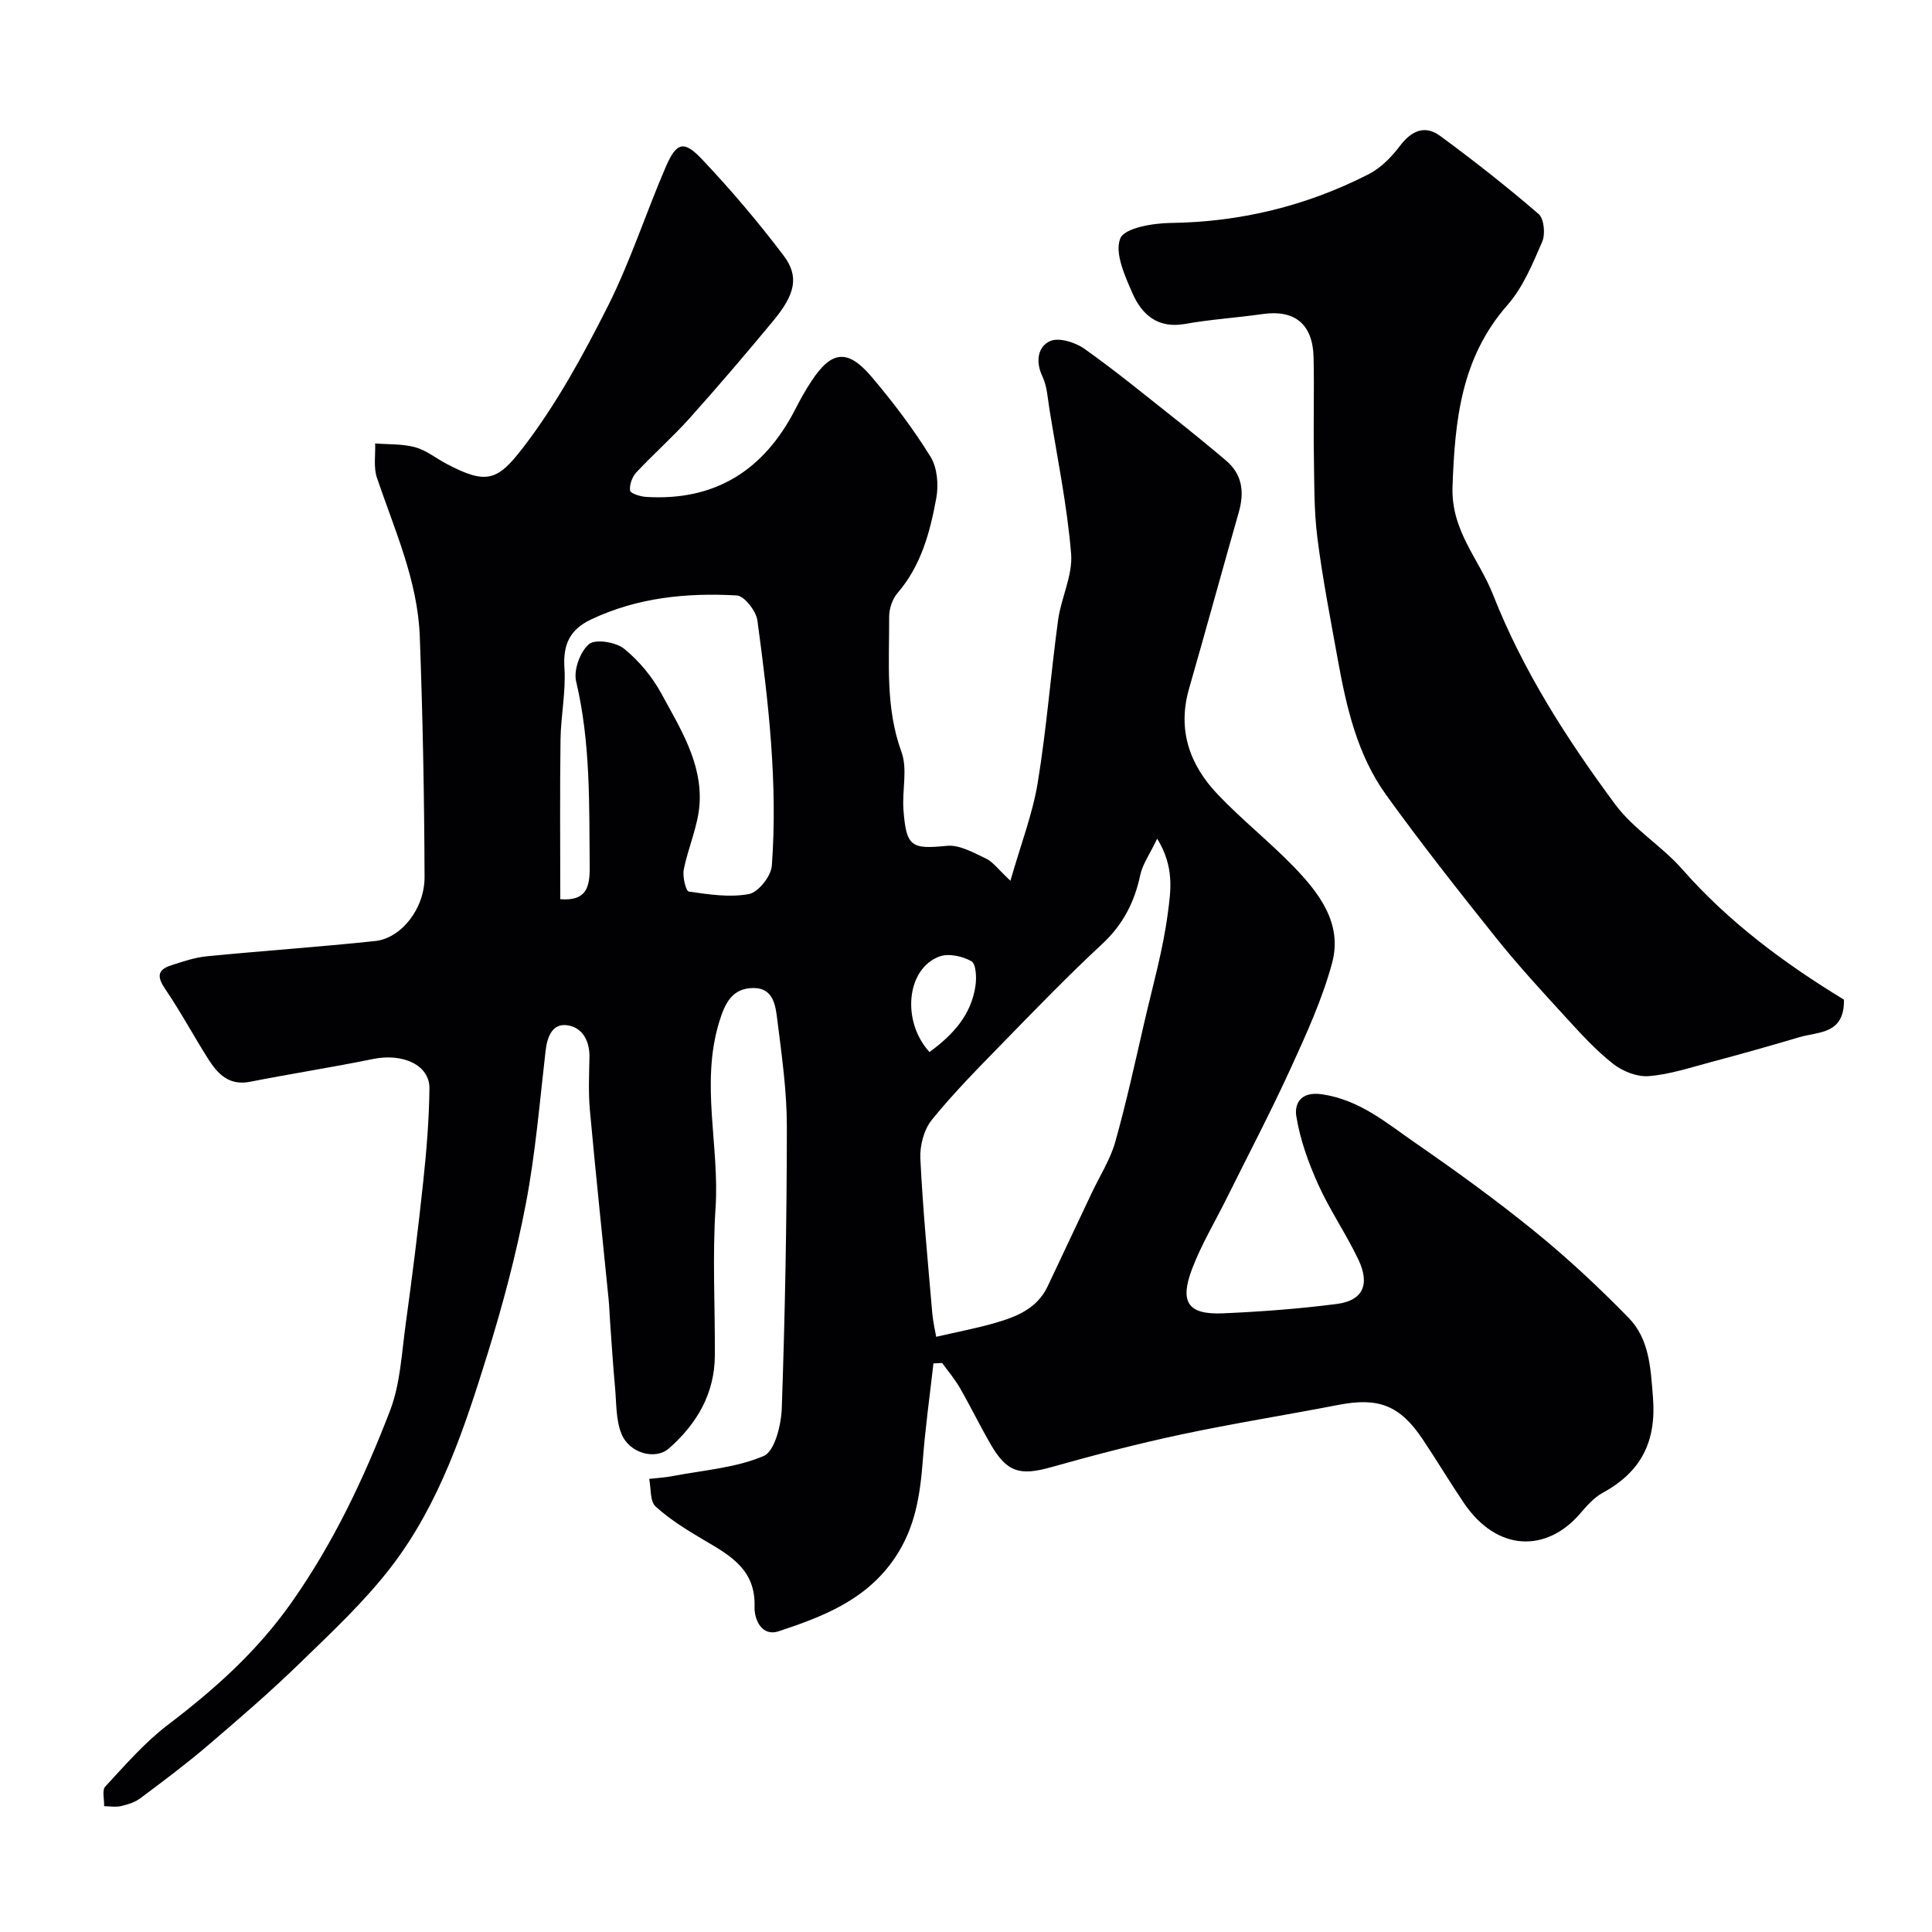
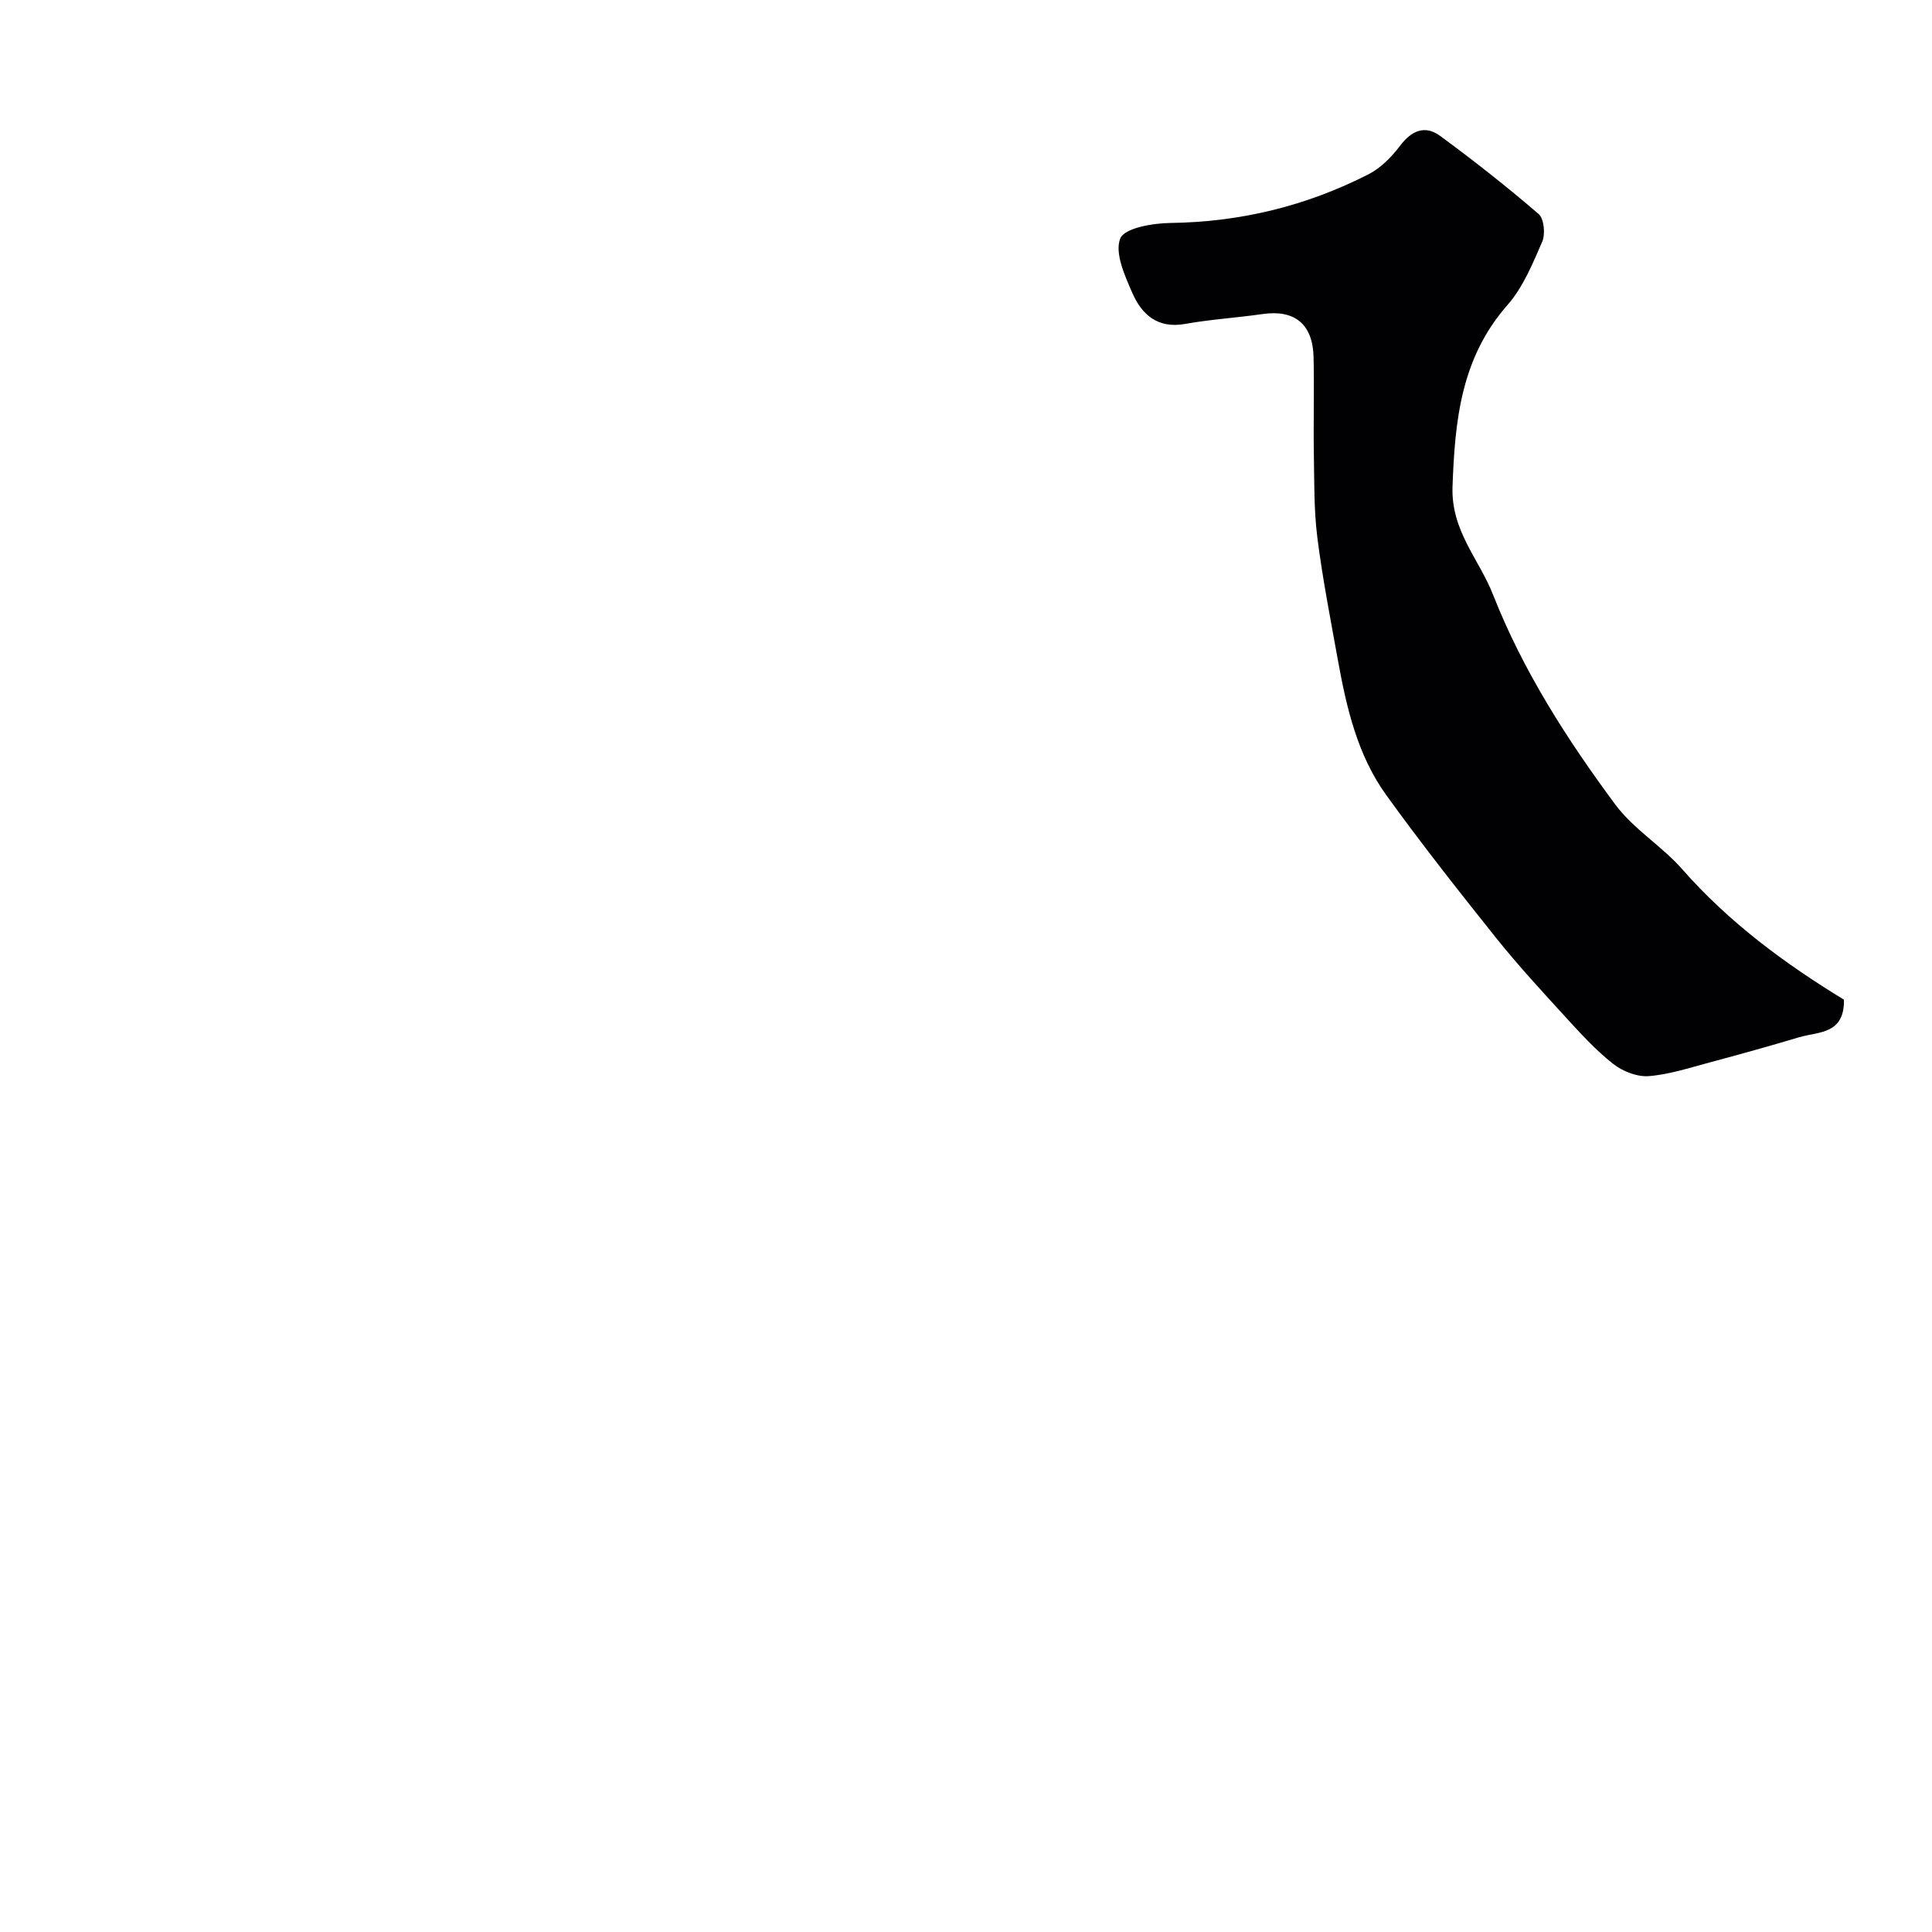
<svg xmlns="http://www.w3.org/2000/svg" enable-background="new 0 0 400 400" viewBox="0 0 400 400">
  <g fill="#010103">
-     <path d="m209.2 182.35c2.16-7.58 4.59-13.83 5.65-20.3 1.83-11.14 2.69-22.44 4.21-33.63.63-4.66 3.08-9.32 2.7-13.81-.83-10.05-2.9-20.01-4.5-29.99-.36-2.25-.48-4.67-1.43-6.67-1.48-3.09-.97-6.16 1.55-7.32 1.79-.83 5.2.22 7.1 1.56 6.41 4.53 12.49 9.53 18.65 14.4 3.6 2.85 7.15 5.76 10.66 8.72 3.46 2.92 3.87 6.61 2.68 10.77-3.47 12.16-6.8 24.35-10.29 36.5-2.46 8.56.13 15.81 5.96 21.92 4.95 5.2 10.62 9.7 15.62 14.85 5.36 5.52 10.25 11.87 8.03 20.05-2.02 7.46-5.3 14.64-8.53 21.71-4.18 9.14-8.86 18.06-13.33 27.06-2.39 4.81-5.18 9.46-7.09 14.45-2.69 7.02-.87 9.6 6.35 9.29 7.88-.34 15.76-.93 23.58-1.94 5.39-.69 6.93-4 4.47-9.18-2.52-5.3-5.9-10.2-8.31-15.54-2.04-4.52-3.78-9.34-4.55-14.2-.35-2.18.57-5.21 5.4-4.48 7.83 1.19 13.31 5.96 19.25 10.06 8.47 5.85 16.83 11.91 24.81 18.4 6.78 5.52 13.22 11.53 19.33 17.79 4.33 4.43 4.57 10.39 5.06 16.47.73 9.23-2.48 15.47-10.44 19.8-1.83 1-3.33 2.76-4.73 4.38-6.92 7.96-17.11 7.85-23.98-2.3-2.92-4.32-5.6-8.8-8.5-13.14-4.72-7.07-9.15-8.77-17.42-7.17-10.88 2.1-21.84 3.84-32.68 6.15-9.03 1.92-17.98 4.26-26.87 6.76-6.46 1.82-9.17 1.07-12.57-4.85-2.2-3.82-4.13-7.79-6.33-11.61-1.04-1.81-2.42-3.42-3.65-5.12-.6.03-1.2.06-1.8.09-.75 6.64-1.68 13.26-2.19 19.91-.55 7.23-1.53 14.07-5.83 20.4-5.91 8.7-14.84 12.1-24 15.14-3.58 1.19-5.1-2.5-5.02-5.05.26-7.7-5.03-10.63-10.46-13.82-3.51-2.07-7.04-4.24-10.03-6.96-1.19-1.08-.92-3.76-1.32-5.71 1.63-.19 3.28-.28 4.89-.59 6.33-1.21 13-1.68 18.81-4.15 2.29-.97 3.63-6.43 3.75-9.9.67-19.42 1.04-38.86 1.05-58.3 0-7.35-1.05-14.72-1.97-22.05-.36-2.89-.76-6.63-4.88-6.64-4.43-.01-5.95 3.04-7.18 7.1-3.87 12.79.11 25.61-.73 38.4-.67 10.15-.09 20.38-.15 30.58-.04 7.92-3.73 14.15-9.48 19.22-2.83 2.5-8.24 1.05-9.87-3.04-1.15-2.9-1.02-6.33-1.31-9.54-.42-4.59-.71-9.19-1.04-13.78-.11-1.49-.14-2.98-.29-4.46-1.3-13.07-2.69-26.13-3.88-39.2-.33-3.64-.16-7.33-.09-10.99.06-3.41-1.52-6.2-4.67-6.59-3.01-.38-4.07 2.37-4.41 5.29-1.22 10.56-2.09 21.21-4.08 31.63-2.01 10.52-4.77 20.94-7.95 31.17-4.79 15.43-9.9 30.93-19.85 43.93-5.55 7.26-12.36 13.6-18.94 20-6.15 5.98-12.65 11.59-19.18 17.16-4.47 3.82-9.2 7.35-13.92 10.88-1.13.84-2.63 1.3-4.04 1.62-1.09.25-2.29.02-3.44.01.05-1.39-.48-3.3.24-4.07 4.12-4.44 8.15-9.11 12.93-12.75 9.65-7.34 18.42-15.14 25.56-25.26 8.76-12.41 15.09-25.85 20.46-39.8 2.12-5.52 2.4-11.78 3.22-17.75 1.36-9.89 2.61-19.8 3.66-29.73.68-6.39 1.21-12.82 1.28-19.24.06-4.84-5.5-7.36-11.65-6.1-8.46 1.73-17.01 3.05-25.48 4.72-4.36.86-6.7-1.61-8.68-4.73-3.03-4.79-5.72-9.8-8.9-14.48-1.65-2.43-1.7-3.94 1.16-4.87 2.44-.8 4.93-1.65 7.46-1.9 11.61-1.14 23.27-1.93 34.87-3.16 5.35-.57 10.24-6.67 10.21-13.28-.06-16.6-.37-33.21-.99-49.8-.43-11.57-5.24-22.08-8.88-32.87-.72-2.15-.27-4.7-.36-7.07 2.78.22 5.66.07 8.3.79 2.29.63 4.3 2.28 6.46 3.42 8.38 4.45 10.64 3.44 15.85-3.33 6.9-8.96 12.43-19.11 17.55-29.25 4.67-9.27 7.87-19.28 11.99-28.84 2.22-5.15 3.75-5.61 7.49-1.66 5.98 6.32 11.64 12.99 16.89 19.92 3.31 4.37 2.47 8.03-2.09 13.54-5.66 6.84-11.43 13.59-17.35 20.21-3.49 3.89-7.44 7.37-11.01 11.19-.86.93-1.46 2.57-1.3 3.77.07.59 2.13 1.24 3.33 1.31 14.32.88 24.4-5.55 30.86-18.12 1.04-2.03 2.15-4.03 3.41-5.93 4.14-6.24 7.44-6.64 12.38-.84 4.44 5.22 8.61 10.74 12.22 16.56 1.41 2.27 1.7 5.83 1.2 8.57-1.29 7.05-3.13 13.99-8.05 19.69-1.07 1.24-1.72 3.28-1.71 4.94.04 9.36-.81 18.73 2.55 27.93 1.3 3.56.11 7.97.41 11.96.57 7.74 1.67 8.2 9 7.48 2.64-.26 5.58 1.47 8.2 2.69 1.4.72 2.43 2.2 4.95 4.54zm30.38-8.71c-1.55 3.25-3.02 5.27-3.5 7.51-1.19 5.63-3.58 10.3-7.9 14.31-7.12 6.6-13.88 13.61-20.67 20.57-5.01 5.14-10.08 10.26-14.59 15.83-1.64 2.03-2.5 5.36-2.37 8.03.52 10.65 1.55 21.27 2.46 31.9.17 1.95.63 3.87.82 4.98 4.51-1.04 8.42-1.78 12.23-2.88 4.41-1.27 8.66-2.97 10.83-7.54 3.06-6.46 6.1-12.92 9.15-19.38 1.65-3.5 3.82-6.86 4.86-10.54 2.33-8.28 4.15-16.7 6.09-25.08 1.72-7.42 3.83-14.81 4.8-22.33.59-4.51 1.42-9.51-2.21-15.38zm-123.58 12.53c5.32.41 6.14-2.35 6.09-6.73-.12-12.86.2-25.68-2.81-38.37-.56-2.34.83-6.16 2.67-7.71 1.31-1.11 5.55-.43 7.27.96 3.1 2.5 5.84 5.83 7.75 9.35 3.86 7.1 8.39 14.25 7.87 22.72-.29 4.61-2.38 9.08-3.28 13.69-.28 1.45.46 4.43 1.05 4.51 4.12.59 8.46 1.27 12.46.51 1.94-.37 4.57-3.7 4.73-5.85 1.26-17.03-.7-33.95-2.99-50.8-.27-1.96-2.71-5.08-4.28-5.17-10.36-.58-20.58.42-30.19 4.99-4.38 2.09-5.8 5.18-5.48 10.04.32 4.89-.74 9.85-.81 14.78-.15 10.97-.05 21.96-.05 33.08zm76.44 31.64c4.79-3.49 8.67-7.64 9.53-13.78.23-1.67.11-4.47-.84-5.01-1.83-1.04-4.67-1.68-6.56-1.01-6.87 2.44-8 13.38-2.13 19.8z" />
-     <path d="m381.77 206.97c.13 7.25-5.34 6.6-9.31 7.79-6.07 1.81-12.17 3.52-18.29 5.15-4.24 1.13-8.5 2.55-12.82 2.89-2.41.19-5.42-1-7.38-2.55-3.57-2.8-6.68-6.23-9.76-9.59-4.94-5.4-9.91-10.79-14.48-16.5-7.76-9.71-15.46-19.48-22.73-29.56-5.93-8.22-8.2-17.99-9.98-27.8-1.53-8.49-3.2-16.97-4.28-25.53-.72-5.72-.62-11.56-.72-17.35-.11-6.66.1-13.34-.06-20-.17-6.86-3.95-9.85-10.55-8.9-5.35.77-10.77 1.1-16.08 2.05-5.66 1.01-8.95-1.96-10.89-6.41-1.57-3.59-3.7-8.31-2.5-11.29.87-2.17 6.76-3.17 10.42-3.21 14.5-.19 28.14-3.53 40.98-10.08 2.53-1.29 4.77-3.58 6.51-5.88 2.39-3.17 5.18-4.37 8.32-2.06 6.99 5.14 13.82 10.51 20.39 16.17 1.12.97 1.42 4.15.74 5.73-1.98 4.56-3.96 9.42-7.17 13.08-9.63 10.95-10.91 23.85-11.4 37.63-.33 9.15 5.5 15.01 8.39 22.38 6.19 15.74 15.3 29.93 25.31 43.44 3.78 5.1 9.65 8.59 13.88 13.42 9.63 10.95 21.14 19.47 33.46 26.98z" />
+     <path d="m381.77 206.97c.13 7.25-5.34 6.6-9.31 7.79-6.07 1.81-12.17 3.52-18.29 5.15-4.24 1.13-8.5 2.55-12.82 2.89-2.41.19-5.42-1-7.38-2.55-3.57-2.8-6.68-6.23-9.76-9.59-4.94-5.4-9.91-10.79-14.48-16.5-7.76-9.71-15.46-19.48-22.73-29.56-5.93-8.22-8.2-17.99-9.98-27.8-1.53-8.49-3.2-16.97-4.28-25.53-.72-5.72-.62-11.56-.72-17.35-.11-6.66.1-13.34-.06-20-.17-6.86-3.95-9.85-10.55-8.9-5.35.77-10.77 1.1-16.08 2.05-5.66 1.01-8.95-1.96-10.89-6.41-1.57-3.59-3.7-8.31-2.5-11.29.87-2.17 6.76-3.17 10.42-3.21 14.5-.19 28.14-3.53 40.98-10.08 2.53-1.29 4.77-3.58 6.51-5.88 2.39-3.17 5.18-4.37 8.32-2.06 6.99 5.14 13.82 10.51 20.39 16.17 1.12.97 1.42 4.15.74 5.73-1.98 4.56-3.96 9.42-7.17 13.08-9.63 10.95-10.91 23.85-11.4 37.63-.33 9.15 5.5 15.01 8.39 22.38 6.19 15.74 15.3 29.93 25.31 43.44 3.78 5.1 9.65 8.59 13.88 13.42 9.63 10.95 21.14 19.47 33.46 26.98" />
  </g>
</svg>